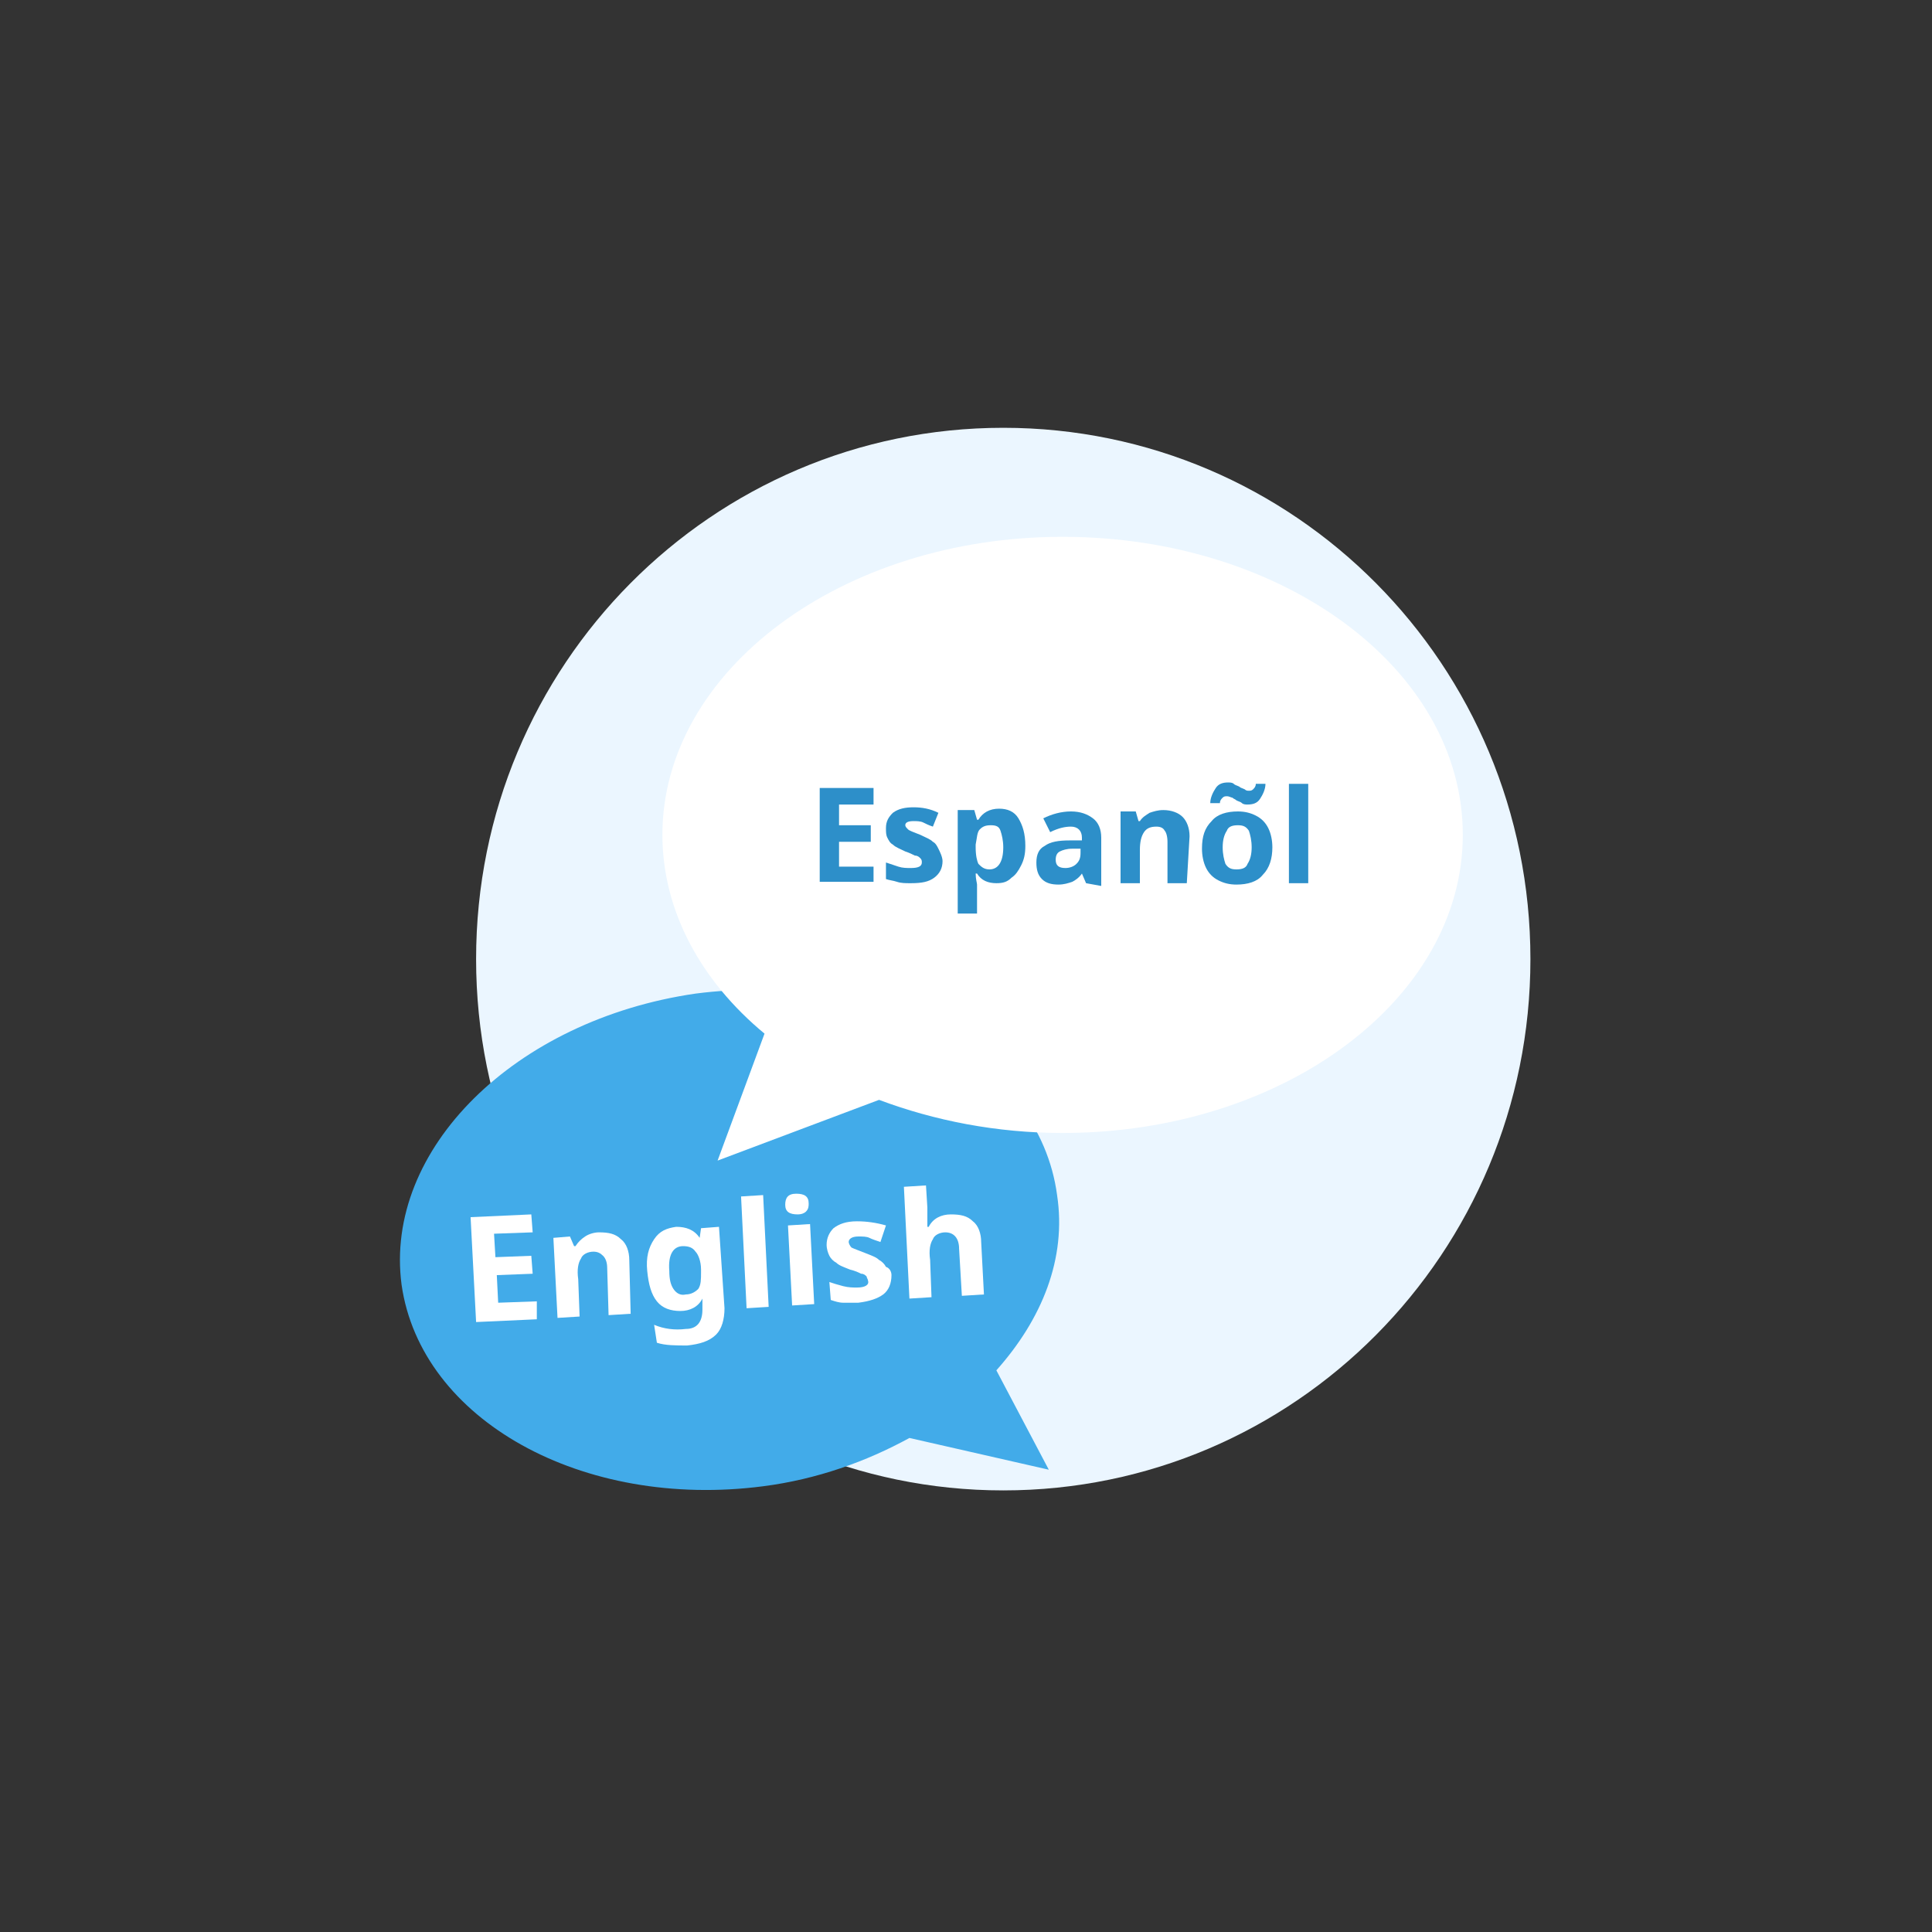
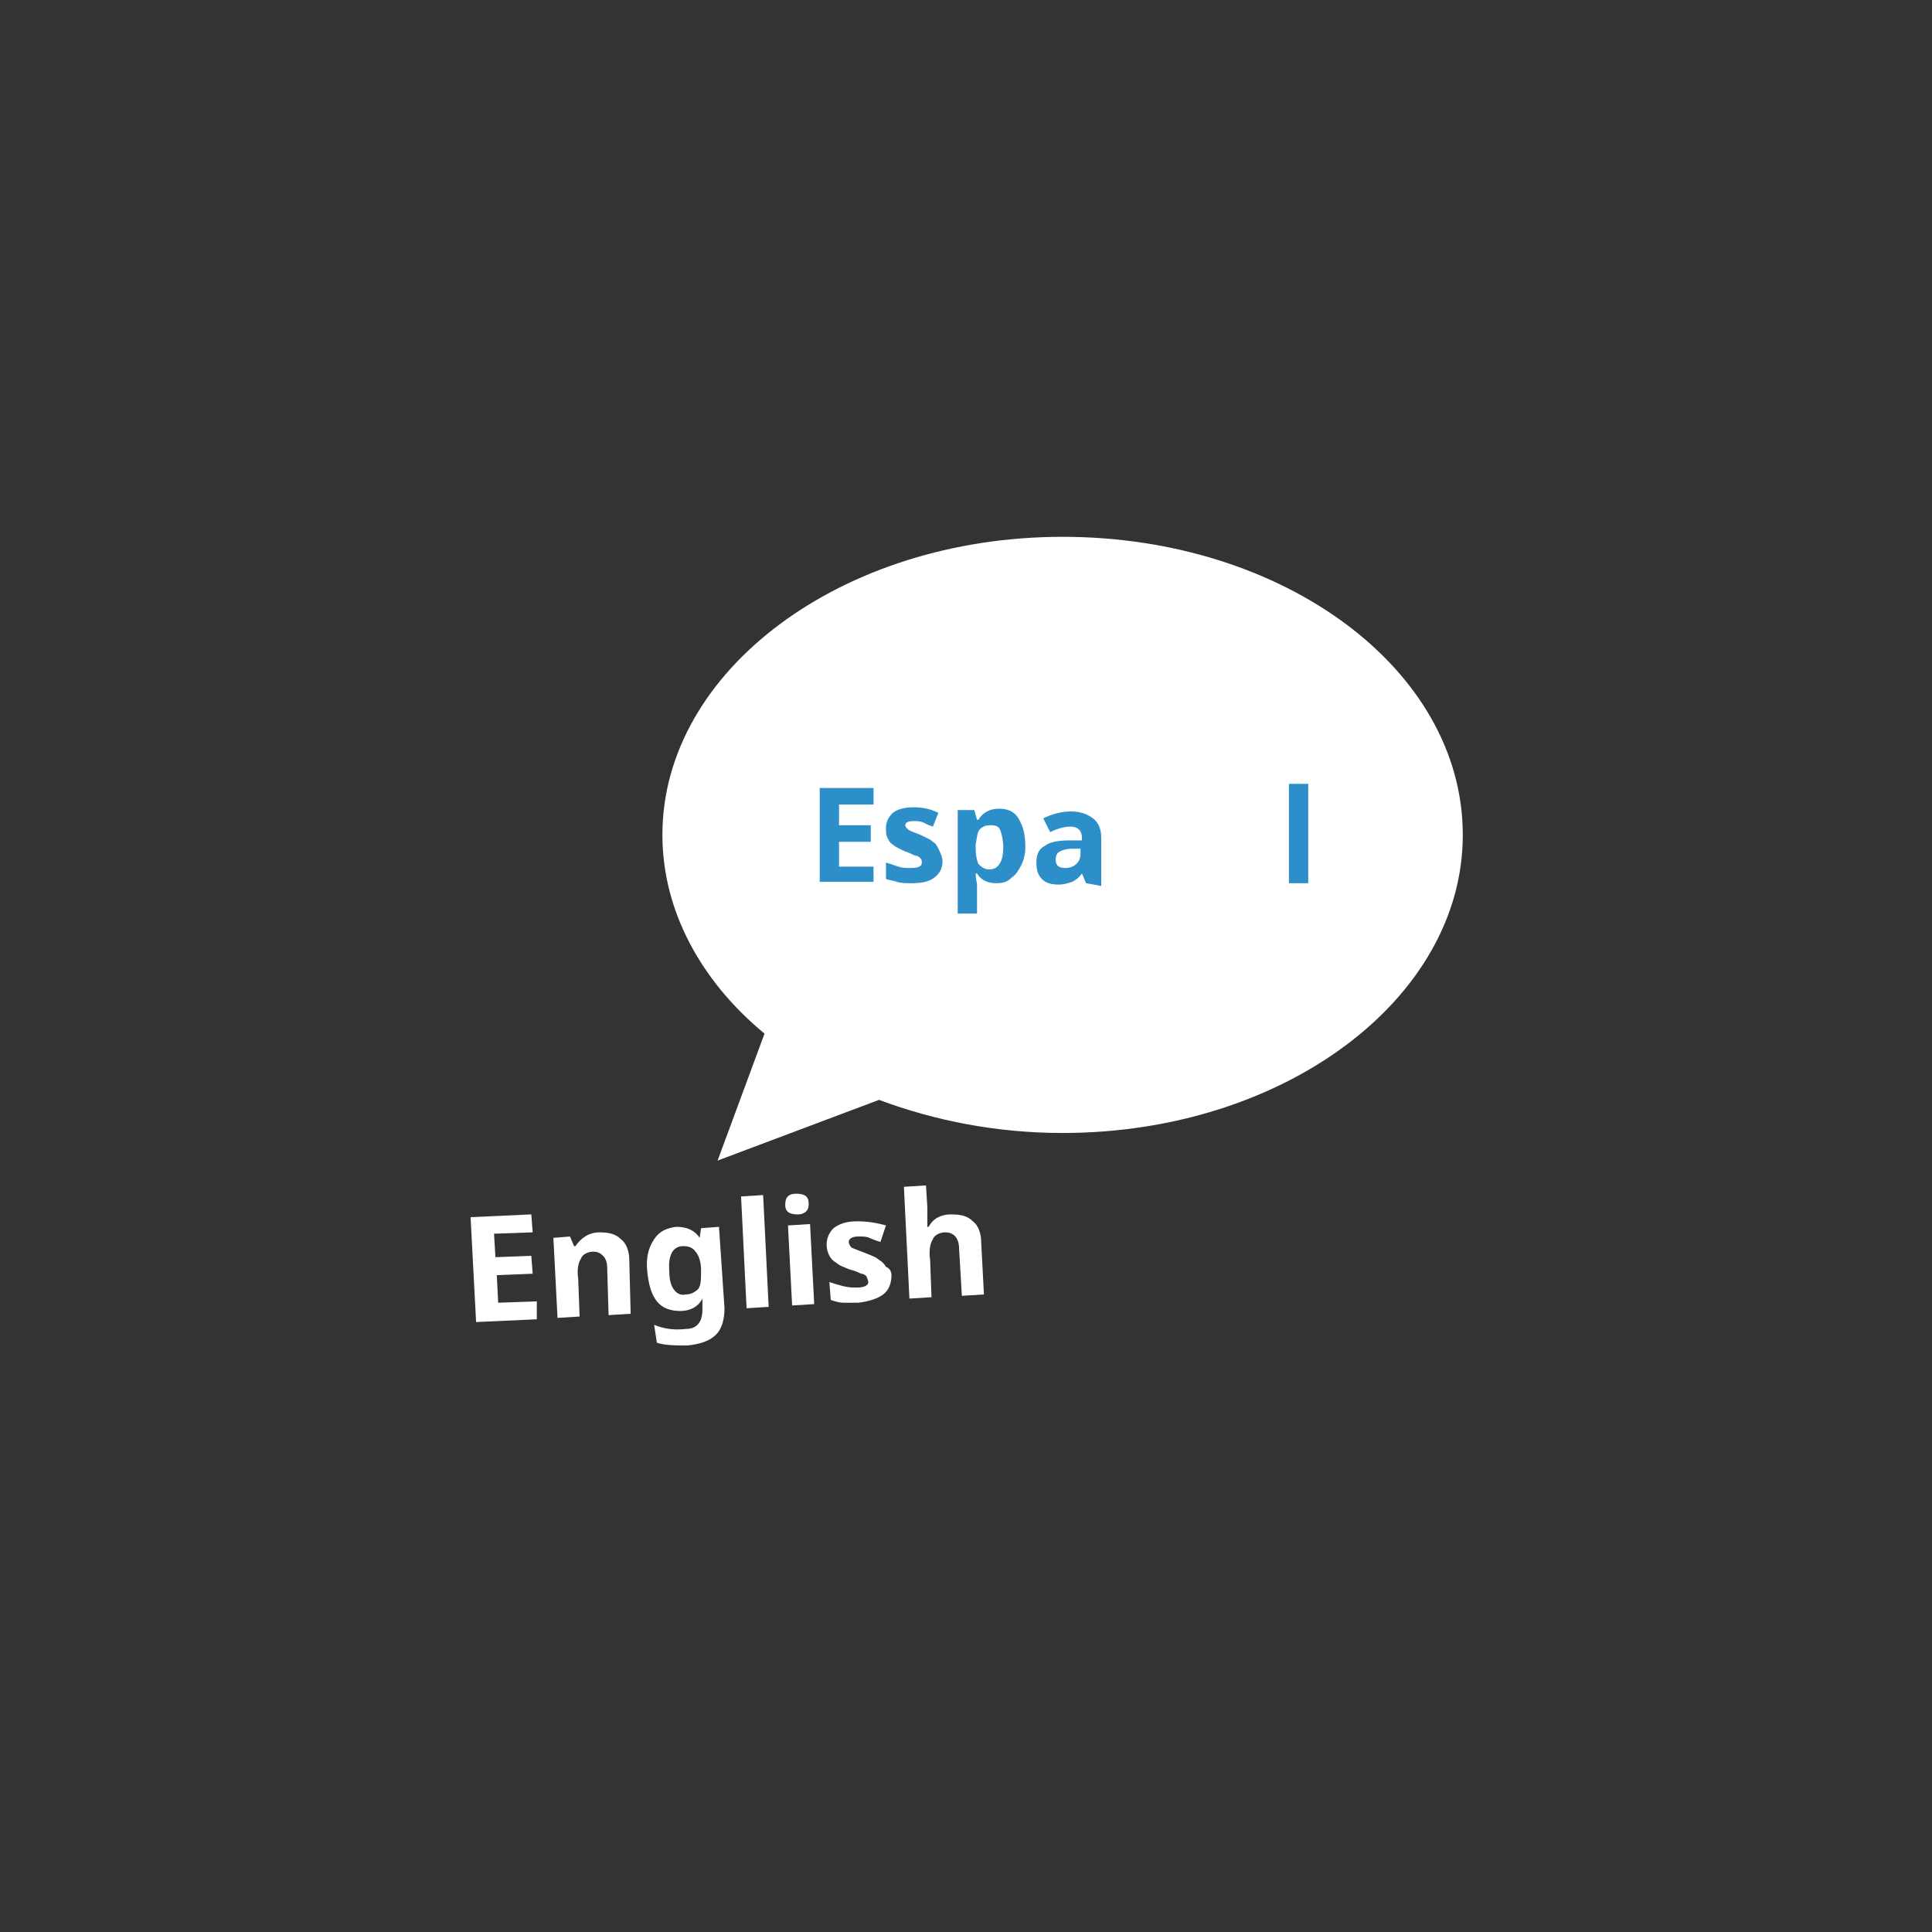
<svg xmlns="http://www.w3.org/2000/svg" version="1.1" id="Layer_1" x="0px" y="0px" viewBox="0 0 140 140" style="enable-background:new 0 0 140 140;" xml:space="preserve">
  <rect x="0" y="0" width="140" height="140" fill="#333333" stroke="none" />
  <rect class="st0" width="140" height="140" fill="none" />
-   <path class="st1" d="M72.7,108c21.1,0,38.2-17.2,38.2-38.5S93.8,31,72.7,31S34.5,48.2,34.5,69.5S51.6,108,72.7,108z" fill="#EBF6FF" />
-   <path class="st2" d="M29.1,93.1c1.4,9.8,13.1,16.3,26.2,14.6c3.9-0.5,7.5-1.8,10.6-3.5l10.1,2.3l-3.8-7.2c3.3-3.7,5.1-8.1,4.4-12.7 c-1.3-9.8-13.1-16.3-26.2-14.6C37.3,73.9,27.8,83.3,29.1,93.1z" fill="#42ABE9" />
  <path class="st0" d="M106,60.5c0,11.9-13,21.6-29,21.6c-4.8,0-9.3-0.9-13.3-2.4l-11.7,4.4l3.4-9.2c-4.6-3.8-7.4-8.9-7.4-14.4 c0-11.9,13-21.6,29-21.6S106,48.5,106,60.5z" fill="#FFFFFF" />
  <path class="st3" d="M63.3,63.9l-3.9,0l0-6.8l3.9,0l0,1.2l-2.5,0l0,1.5l2.3,0l0,1.2l-2.3,0l0,1.8l2.5,0L63.3,63.9z" fill="#2D8FC9" />
  <path class="st3" d="M68.3,62.4c0,0.5-0.2,0.9-0.6,1.2C67.3,63.9,66.8,64,66,64c-0.4,0-0.7,0-1-0.1c-0.3-0.1-0.5-0.1-0.8-0.2l0-1.2 c0.3,0.1,0.6,0.2,0.9,0.3c0.3,0.1,0.6,0.1,0.9,0.1c0.5,0,0.8-0.1,0.8-0.4c0-0.1,0-0.2-0.1-0.3c-0.1-0.1-0.2-0.2-0.4-0.2 c-0.2-0.1-0.4-0.2-0.7-0.3c-0.4-0.2-0.7-0.3-0.9-0.5c-0.2-0.1-0.3-0.3-0.4-0.5c-0.1-0.2-0.1-0.4-0.1-0.7c0-0.5,0.2-0.8,0.5-1.1 c0.4-0.3,0.9-0.4,1.5-0.4c0.6,0,1.2,0.1,1.8,0.4l-0.4,1c-0.3-0.1-0.5-0.2-0.7-0.3c-0.2-0.1-0.5-0.1-0.7-0.1c-0.4,0-0.6,0.1-0.6,0.3 c0,0.1,0.1,0.2,0.2,0.3c0.1,0.1,0.4,0.2,0.9,0.4c0.4,0.2,0.7,0.3,0.9,0.5c0.2,0.1,0.3,0.3,0.4,0.5S68.3,62.1,68.3,62.4z" fill="#2D8FC9" />
  <path class="st3" d="M72.2,64c-0.6,0-1.1-0.2-1.4-0.7l-0.1,0c0,0.4,0.1,0.7,0.1,0.8l0,2.1l-1.4,0l0-7.5l1.2,0l0.2,0.7l0.1,0 c0.3-0.5,0.8-0.8,1.5-0.8c0.6,0,1.1,0.2,1.4,0.7c0.3,0.5,0.5,1.1,0.5,2c0,0.6-0.1,1-0.3,1.4c-0.2,0.4-0.4,0.7-0.7,0.9 C73,63.9,72.7,64,72.2,64z M71.8,59.8c-0.4,0-0.6,0.1-0.8,0.3c-0.2,0.2-0.2,0.6-0.3,1.1l0,0.2c0,0.6,0.1,1,0.2,1.2 c0.2,0.2,0.4,0.4,0.8,0.4c0.6,0,1-0.5,1-1.6c0-0.5-0.1-0.9-0.2-1.2C72.4,59.9,72.2,59.8,71.8,59.8z" fill="#2D8FC9" />
  <path class="st3" d="M78.7,64l-0.3-0.7l0,0c-0.2,0.3-0.5,0.5-0.7,0.6c-0.3,0.1-0.6,0.2-1,0.2c-0.5,0-0.9-0.1-1.2-0.4 c-0.3-0.3-0.4-0.7-0.4-1.2c0-0.6,0.2-1,0.6-1.2c0.4-0.3,1-0.4,1.8-0.4l0.9,0l0-0.2c0-0.5-0.3-0.8-0.8-0.8c-0.4,0-0.9,0.1-1.5,0.4 l-0.5-1c0.6-0.3,1.3-0.5,2-0.5c0.7,0,1.2,0.2,1.6,0.5c0.4,0.3,0.6,0.8,0.6,1.4l0,3.5L78.7,64z M78.3,61.5l-0.6,0 c-0.4,0-0.7,0.1-0.9,0.2s-0.3,0.3-0.3,0.6c0,0.4,0.2,0.6,0.7,0.6c0.3,0,0.6-0.1,0.8-0.3c0.2-0.2,0.3-0.4,0.3-0.8L78.3,61.5z" fill="#2D8FC9" />
-   <path class="st3" d="M86,64l-1.4,0l0-3c0-0.4-0.1-0.7-0.2-0.8c-0.1-0.2-0.3-0.3-0.6-0.3c-0.4,0-0.7,0.1-0.9,0.4 c-0.2,0.3-0.3,0.7-0.3,1.3l0,2.4l-1.4,0l0-5.2l1.1,0l0.2,0.7l0.1,0c0.2-0.3,0.4-0.4,0.7-0.6c0.3-0.1,0.6-0.2,1-0.2 c0.6,0,1.1,0.2,1.4,0.5c0.3,0.3,0.5,0.8,0.5,1.4L86,64z" fill="#2D8FC9" />
-   <path class="st3" d="M88.6,61.4c0,0.5,0.1,0.9,0.2,1.2c0.2,0.3,0.4,0.4,0.8,0.4c0.4,0,0.7-0.1,0.8-0.4c0.2-0.3,0.3-0.7,0.3-1.2 c0-0.5-0.1-0.9-0.2-1.2c-0.2-0.3-0.4-0.4-0.8-0.4c-0.4,0-0.7,0.1-0.8,0.4C88.7,60.5,88.6,60.9,88.6,61.4z M92.2,61.4 c0,0.8-0.2,1.5-0.7,2c-0.4,0.5-1.1,0.7-1.9,0.7c-0.5,0-0.9-0.1-1.3-0.3c-0.4-0.2-0.7-0.5-0.9-0.9c-0.2-0.4-0.3-0.9-0.3-1.4 c0-0.9,0.2-1.5,0.7-2c0.4-0.5,1.1-0.7,1.9-0.7c0.5,0,0.9,0.1,1.3,0.3c0.4,0.2,0.7,0.5,0.9,0.9C92.1,60.4,92.2,60.9,92.2,61.4z M88.9,57.7c-0.1,0-0.2,0-0.3,0.1c-0.1,0.1-0.2,0.2-0.2,0.4l-0.7,0c0-0.4,0.2-0.8,0.4-1.1c0.2-0.3,0.5-0.4,0.9-0.4 c0.1,0,0.3,0,0.4,0.1c0.1,0.1,0.2,0.1,0.4,0.2c0.1,0.1,0.2,0.1,0.4,0.2c0.1,0.1,0.2,0.1,0.3,0.1c0.1,0,0.2,0,0.3-0.1 c0.1-0.1,0.2-0.2,0.2-0.4l0.7,0c0,0.4-0.2,0.8-0.4,1.1c-0.2,0.3-0.5,0.4-0.9,0.4c-0.1,0-0.3,0-0.4-0.1c-0.1-0.1-0.2-0.1-0.4-0.2 c-0.1-0.1-0.2-0.1-0.3-0.2C89.2,57.8,89.1,57.7,88.9,57.7z" fill="#2D8FC9" />
  <path class="st3" d="M94.8,64l-1.4,0l0-7.2l1.4,0L94.8,64z" fill="#2D8FC9" />
  <path class="st0" d="M38.9,95.6l-4.4,0.2l-0.4-7.6l4.4-0.2l0.1,1.3l-2.8,0.1l0.1,1.7l2.6-0.1l0.1,1.3L36,92.4l0.1,2l2.8-0.1 L38.9,95.6z" fill="#FFFFFF" />
  <path class="st0" d="M45.7,95.2l-1.6,0.1L44,91.9c0-0.4-0.1-0.7-0.3-0.9c-0.2-0.2-0.4-0.3-0.7-0.3c-0.4,0-0.8,0.2-0.9,0.5 c-0.2,0.3-0.3,0.8-0.2,1.5l0.1,2.7l-1.6,0.1l-0.3-5.8l1.2-0.1l0.3,0.7l0.1,0c0.2-0.3,0.4-0.5,0.7-0.7c0.3-0.2,0.7-0.3,1-0.3 c0.7,0,1.2,0.1,1.6,0.5c0.4,0.3,0.6,0.9,0.6,1.5L45.7,95.2z" fill="#FFFFFF" />
  <path class="st0" d="M49.7,93.8c0.4,0,0.7-0.2,0.9-0.4c0.2-0.3,0.2-0.7,0.2-1.2l0-0.2c0-0.6-0.2-1.1-0.4-1.3 c-0.2-0.3-0.5-0.4-0.9-0.4c-0.7,0-1.1,0.6-1,1.8c0,0.6,0.1,1,0.3,1.3C49,93.7,49.3,93.9,49.7,93.8z M52.5,94.8 c0,0.8-0.2,1.5-0.6,1.9c-0.5,0.5-1.2,0.7-2.1,0.8c-0.8,0-1.6,0-2.2-0.2L47.4,96c0.7,0.3,1.5,0.4,2.3,0.3c0.8,0,1.2-0.5,1.2-1.4 l0-0.1l0-0.7l0,0c-0.3,0.6-0.9,0.9-1.6,0.9c-0.7,0-1.3-0.2-1.7-0.7c-0.4-0.5-0.6-1.2-0.7-2.2c-0.1-1,0.1-1.7,0.5-2.3 c0.4-0.6,0.9-0.8,1.6-0.9c0.7,0,1.3,0.2,1.7,0.8l0,0l0.1-0.7l1.3-0.1L52.5,94.8z" fill="#FFFFFF" />
  <path class="st0" d="M55.7,94.7l-1.6,0.1l-0.4-8.1l1.6-0.1L55.7,94.7z" fill="#FFFFFF" />
  <path class="st0" d="M56.9,87.3c0-0.5,0.2-0.8,0.8-0.8s0.9,0.2,0.9,0.7c0,0.2,0,0.4-0.2,0.6c-0.1,0.1-0.3,0.2-0.6,0.2 C57.2,88,56.9,87.8,56.9,87.3z M59,94.5l-1.6,0.1l-0.3-5.8l1.6-0.1L59,94.5z" fill="#FFFFFF" />
  <path class="st0" d="M64.6,92.4c0,0.6-0.2,1.1-0.6,1.4c-0.4,0.3-1,0.5-1.8,0.6c-0.4,0-0.8,0-1.1,0c-0.3,0-0.6-0.1-0.9-0.2l-0.1-1.3 c0.3,0.1,0.6,0.2,1,0.3c0.4,0.1,0.7,0.1,1,0.1c0.6,0,0.9-0.2,0.8-0.5c0-0.1-0.1-0.2-0.1-0.3c-0.1-0.1-0.2-0.2-0.4-0.2 c-0.2-0.1-0.4-0.2-0.8-0.3c-0.5-0.2-0.8-0.3-1-0.5c-0.2-0.1-0.4-0.3-0.5-0.5c-0.1-0.2-0.2-0.5-0.2-0.8c0-0.5,0.2-0.9,0.5-1.2 c0.4-0.3,0.9-0.5,1.7-0.5c0.7,0,1.4,0.1,2.1,0.3l-0.4,1.2c-0.3-0.1-0.6-0.2-0.8-0.3s-0.5-0.1-0.8-0.1c-0.5,0-0.7,0.2-0.7,0.4 c0,0.1,0.1,0.3,0.2,0.4c0.2,0.1,0.5,0.2,1,0.4c0.5,0.2,0.8,0.3,1,0.5c0.2,0.1,0.4,0.3,0.5,0.5C64.5,91.9,64.6,92.2,64.6,92.4z" fill="#FFFFFF" />
  <path class="st0" d="M71.3,93.8l-1.6,0.1l-0.2-3.4c0-0.8-0.4-1.2-1-1.2c-0.4,0-0.8,0.2-0.9,0.5c-0.2,0.3-0.3,0.8-0.2,1.5l0.1,2.7 l-1.6,0.1L65.5,86l1.6-0.1l0.1,1.6c0,0.1,0,0.4,0,0.9l0,0.5l0.1,0c0.3-0.6,0.9-0.9,1.6-0.9c0.7,0,1.2,0.1,1.6,0.5 c0.4,0.3,0.6,0.9,0.6,1.5L71.3,93.8z" fill="#FFFFFF" />
</svg>